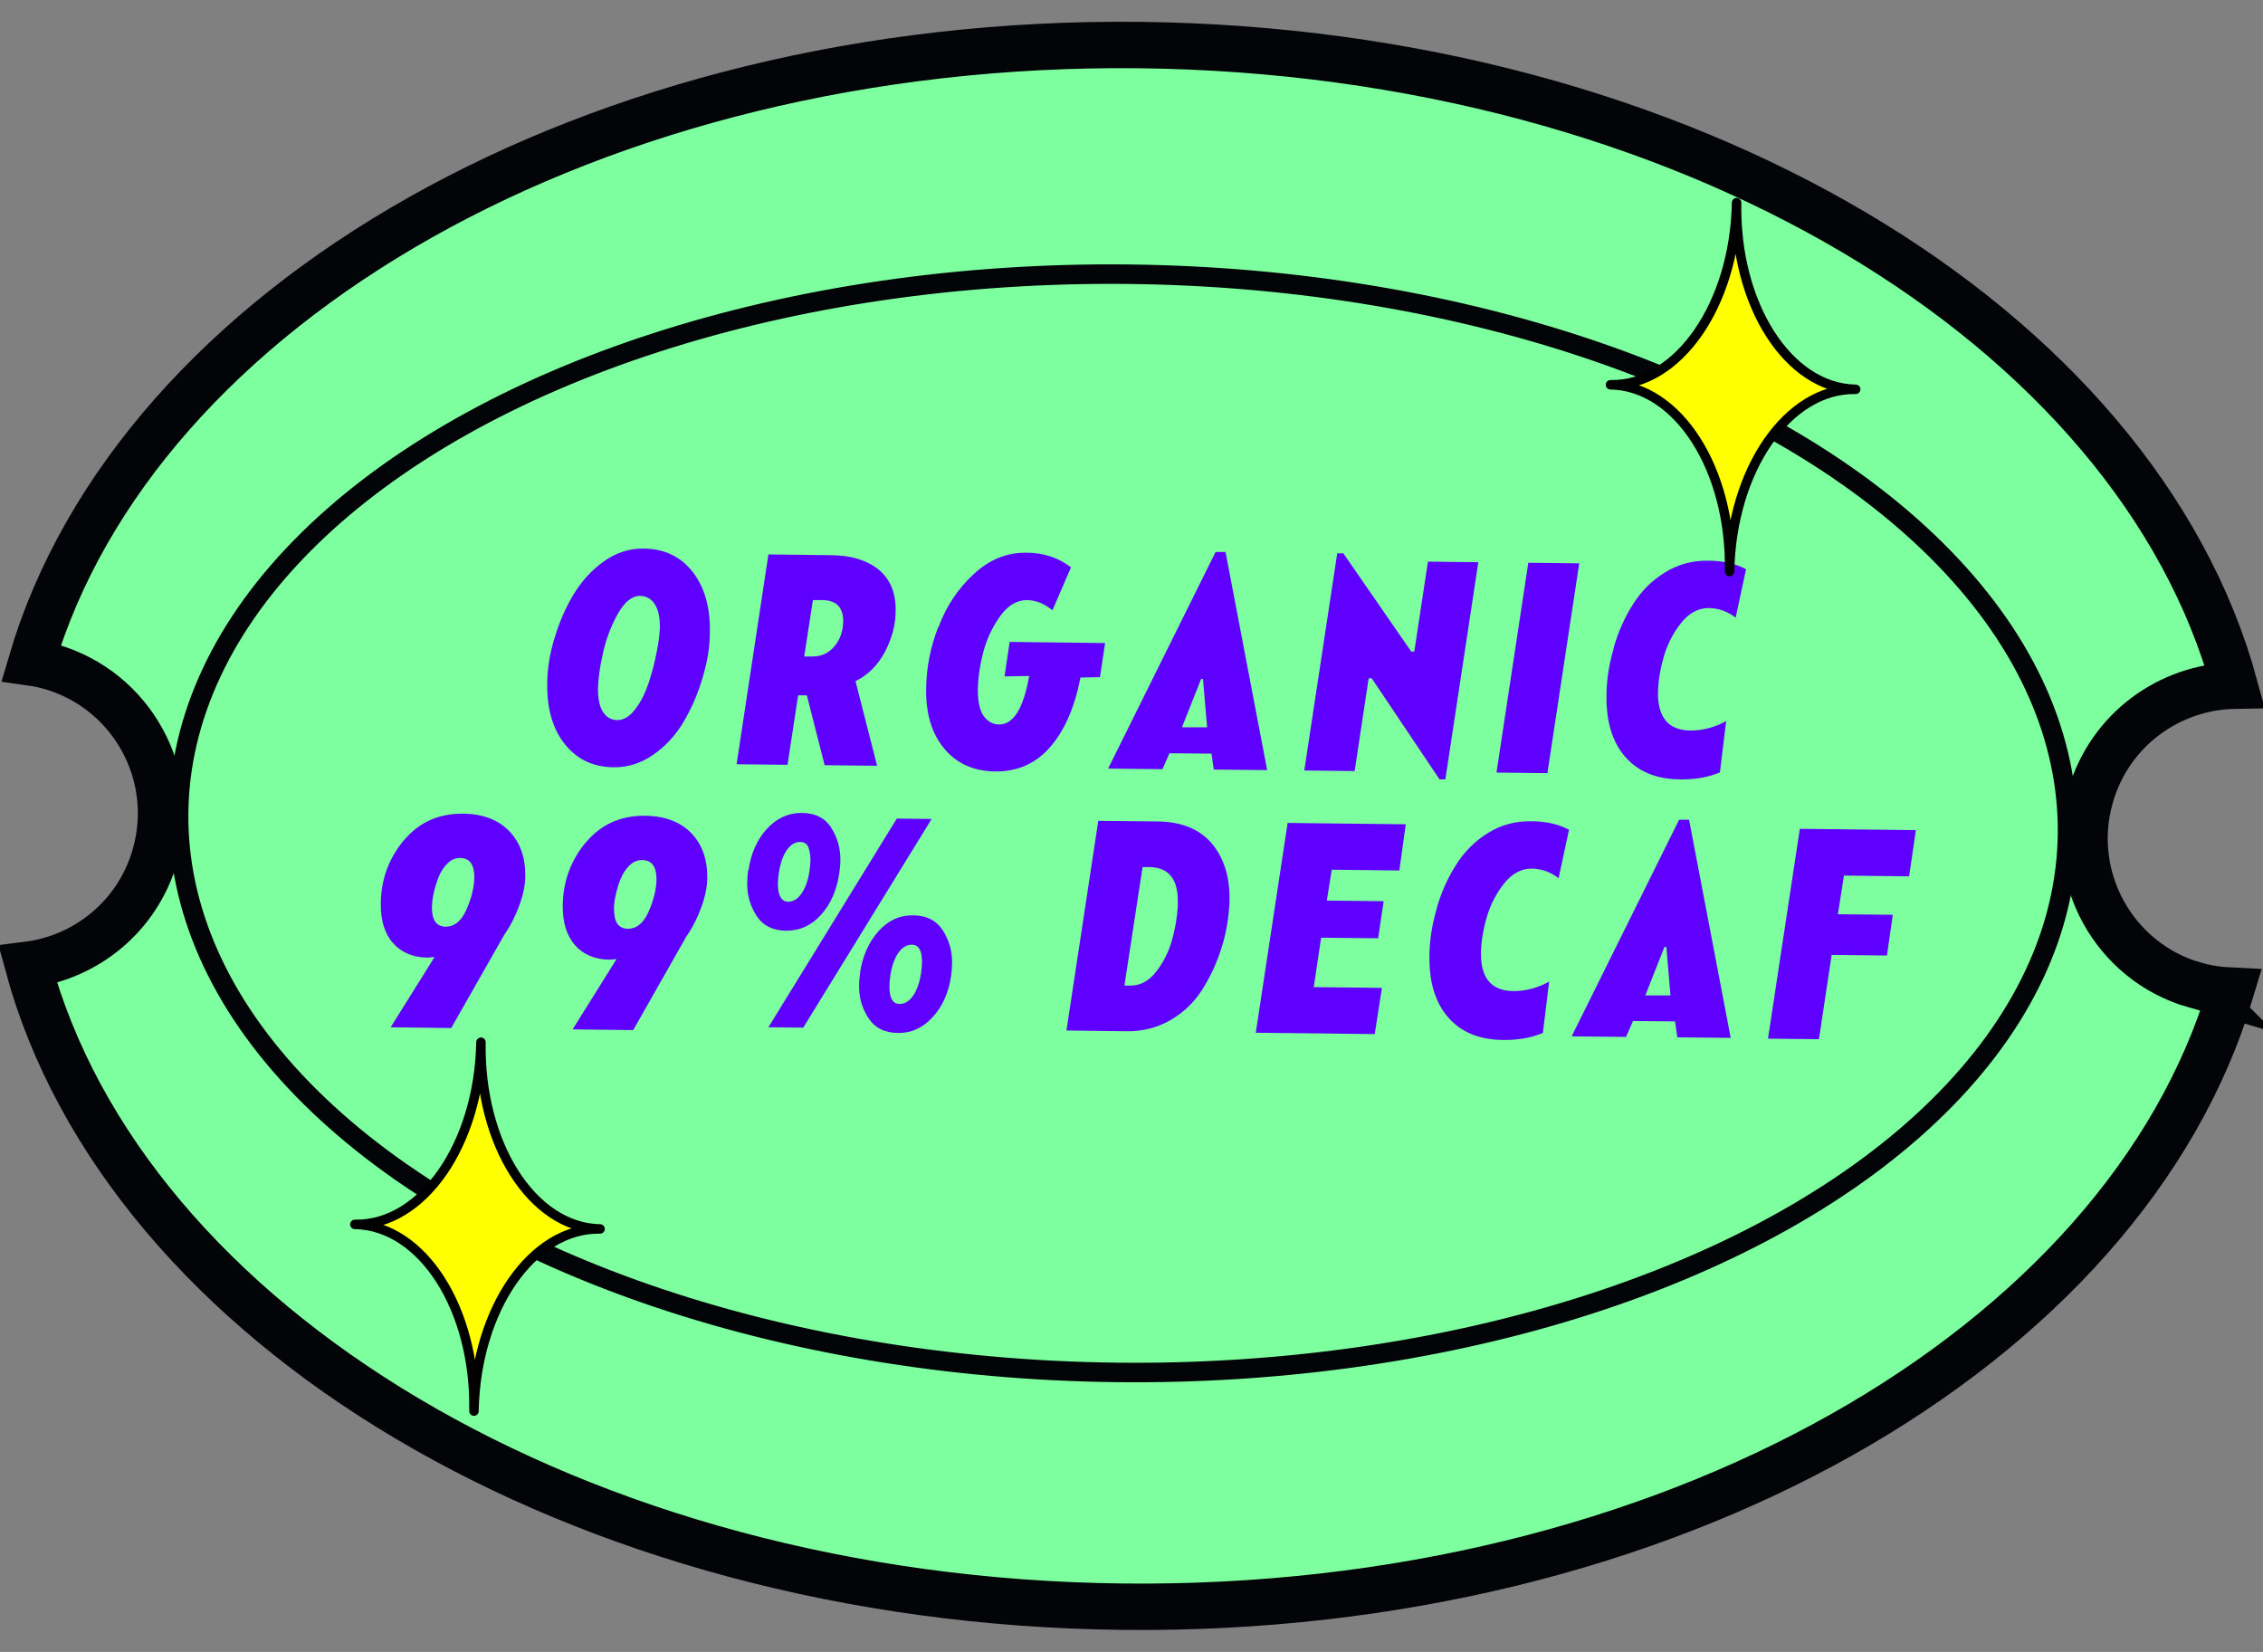
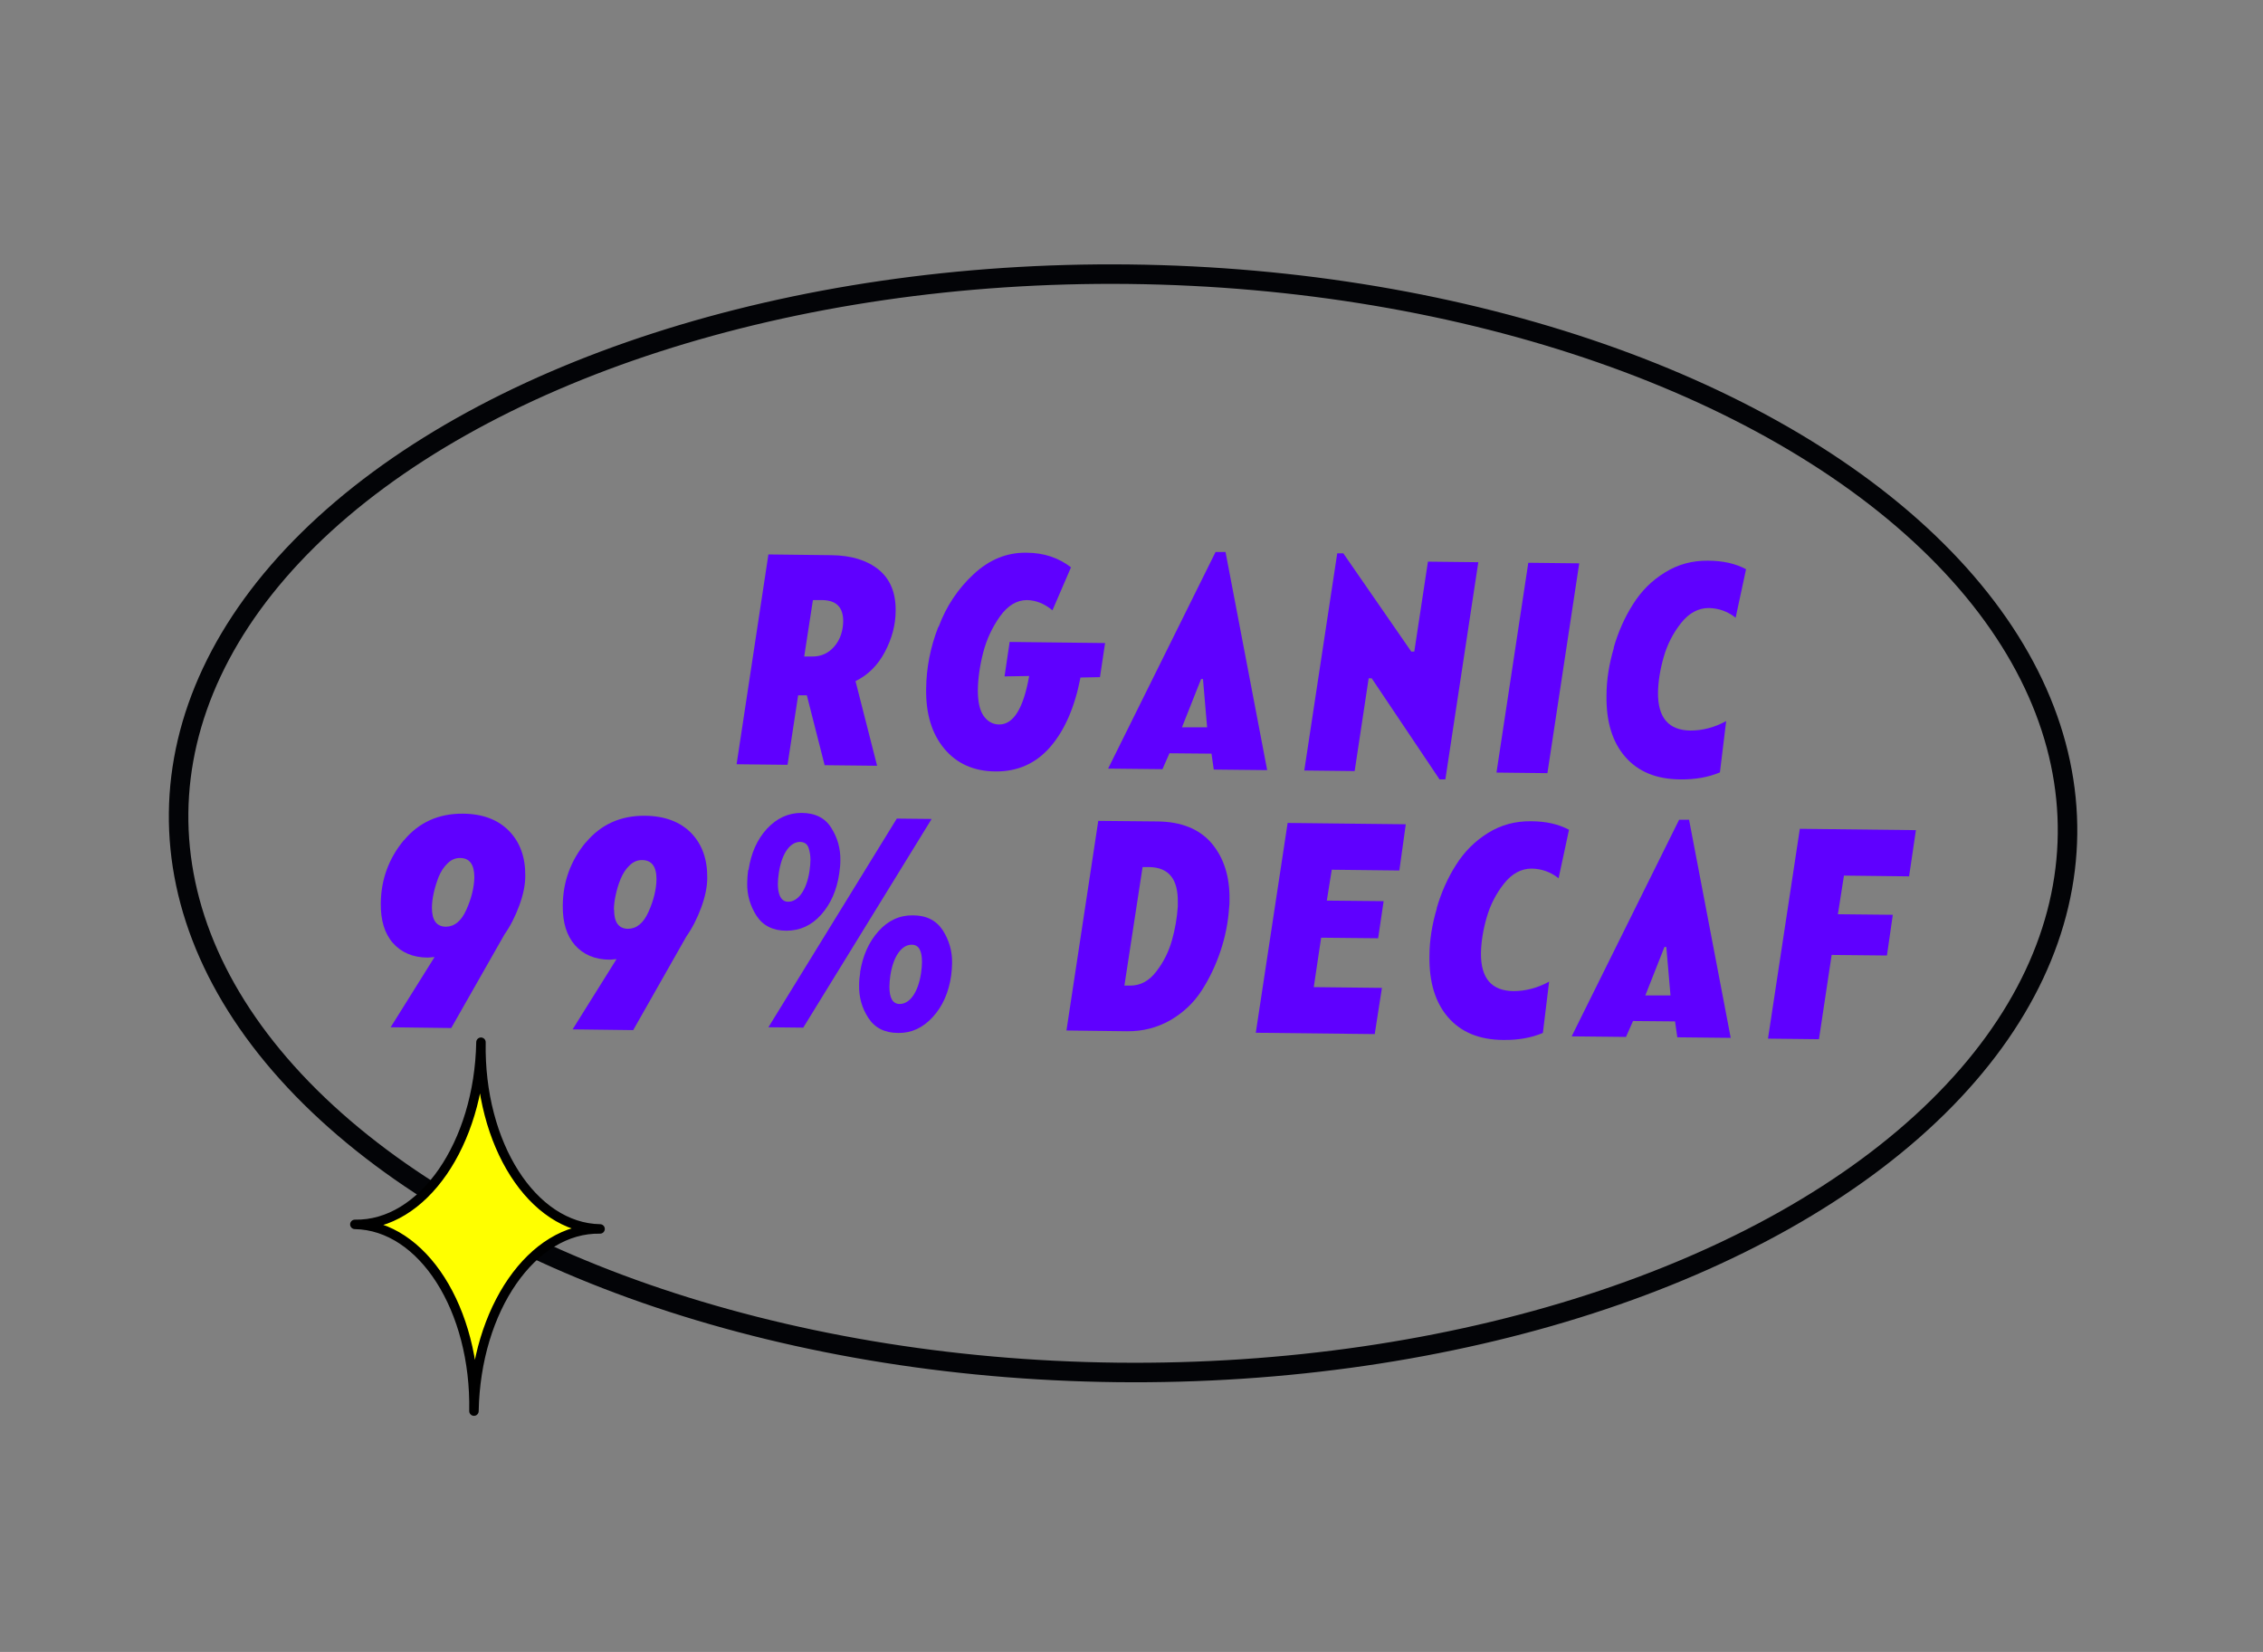
<svg xmlns="http://www.w3.org/2000/svg" viewBox="0 0 119.51 87.24" data-sanitized-data-name="Layer 1" data-name="Layer 1" id="Layer_1">
  <rect x="0" y="0" width="119.51" height="87.24" fill="#808080" stroke="none" />
  <defs>
    <style>
      .cls-1 {
        fill: none;
        stroke-width: 1.03px;
      }

      .cls-1, .cls-2 {
        stroke: #030407;
        stroke-miterlimit: 10;
      }

      .cls-1, .cls-3 {
        stroke-linecap: round;
      }

      .cls-2 {
        fill: #7dff9f;
        stroke-width: 2.45px;
      }

      .cls-3 {
        fill: #ff0;
        stroke: #000;
        stroke-linejoin: round;
        stroke-width: .5px;
      }

      .cls-4 {
        fill: #5f00ff;
        stroke-width: 0px;
      }
    </style>
  </defs>
-   <path d="M115.9,52.02c-4.28-1.24-6.74-5.72-5.49-10,1.01-3.48,4.16-5.75,7.6-5.81C112.83,17.23,89,2.71,60.21,2.38,31.39,2.06,7.21,16.09,1.65,34.99c.35.05.7.12,1.04.22,4.28,1.24,6.74,5.72,5.49,10-.92,3.18-3.63,5.35-6.71,5.74,5.14,19.01,28.99,33.58,57.81,33.9,28.79.32,52.94-13.67,58.54-32.53-.64-.03-1.28-.12-1.93-.31Z" class="cls-2" />
  <g>
-     <path d="M29.28,33.72c.24-.82.57-1.59,1-2.31.43-.72.97-1.31,1.62-1.77.65-.46,1.35-.68,2.09-.67,1.09.01,1.95.42,2.58,1.22.63.8.94,1.86.92,3.18,0,.77-.13,1.57-.38,2.4-.24.83-.57,1.6-.99,2.32-.42.72-.96,1.31-1.61,1.76-.65.46-1.36.68-2.11.67-1.08-.01-1.93-.42-2.57-1.22s-.95-1.87-.93-3.2c0-.76.13-1.56.38-2.39ZM31.58,36.37c0,.53.08.94.26,1.22.18.29.44.43.76.44.34,0,.65-.19.95-.58s.53-.86.71-1.4c.18-.55.32-1.09.42-1.62.11-.53.16-.97.17-1.32,0-.51-.08-.91-.27-1.2-.19-.29-.45-.44-.79-.44-.42,0-.81.32-1.17.96-.36.65-.62,1.34-.78,2.08-.17.74-.25,1.36-.26,1.87Z" class="cls-4" />
    <path d="M40.57,29.28l3.34.04c1.05.01,1.88.27,2.49.76.61.5.91,1.22.9,2.17,0,.75-.2,1.48-.57,2.18-.37.7-.89,1.22-1.55,1.54l1.14,4.47-2.77-.03-.94-3.69h-.46s-.56,3.67-.56,3.67l-2.69-.03,1.68-11.08ZM42.46,34.67h.41c.49.01.88-.17,1.19-.53.31-.36.46-.81.47-1.33,0-.74-.36-1.11-1.11-1.12h-.49s-.46,2.98-.46,2.98Z" class="cls-4" />
    <path d="M49.57,33.1c.4-1.08,1.02-2.01,1.85-2.78.83-.77,1.76-1.15,2.79-1.13.92,0,1.7.27,2.35.77l-.98,2.27c-.42-.35-.87-.53-1.34-.54-.54,0-1.01.28-1.43.86-.41.58-.71,1.22-.89,1.92-.18.7-.27,1.36-.28,1.97,0,.6.09,1.05.3,1.36.21.3.49.46.83.46.75,0,1.28-.85,1.58-2.56l-1.3.02.27-1.82,5.04.06-.27,1.8-1.03.02c-.3,1.56-.83,2.78-1.59,3.66-.76.88-1.73,1.31-2.9,1.3-1.14-.01-2.04-.41-2.7-1.2s-.98-1.84-.96-3.16c.01-1.1.22-2.19.64-3.27Z" class="cls-4" />
    <path d="M64.2,29.15h.52s2.2,11.52,2.2,11.52l-2.82-.03-.12-.84-2.22-.02-.37.84-2.87-.03,5.67-11.43ZM63.75,38.43l-.22-2.57h-.1s-1.01,2.55-1.01,2.55h1.33Z" class="cls-4" />
    <path d="M76.03,41.17l-3.59-5.35h-.16s-.74,4.9-.74,4.9l-2.66-.03,1.74-11.47h.32s3.59,5.19,3.59,5.19h.16s.72-4.75.72-4.75l2.66.03-1.74,11.47h-.3Z" class="cls-4" />
    <path d="M79.03,40.8l1.68-11.08,2.69.03-1.68,11.08-2.69-.03Z" class="cls-4" />
    <path d="M85.22,34.2c.24-.83.58-1.6,1.02-2.29.44-.7,1-1.26,1.69-1.68.69-.43,1.45-.63,2.27-.62.8,0,1.47.16,2.01.45l-.55,2.56c-.42-.33-.89-.5-1.42-.51-.55,0-1.04.26-1.46.79-.42.53-.73,1.13-.92,1.8-.19.66-.29,1.29-.3,1.88-.01,1.32.56,1.99,1.72,2,.63,0,1.26-.16,1.88-.5l-.33,2.71c-.62.26-1.31.38-2.1.37-1.26-.01-2.22-.41-2.9-1.19-.68-.78-1.01-1.86-.99-3.23,0-.84.14-1.69.39-2.53Z" class="cls-4" />
    <path d="M21.33,44.38c.79-.95,1.83-1.42,3.12-1.41,1.05.01,1.86.32,2.44.92.58.6.86,1.39.85,2.37,0,.48-.11,1-.32,1.57-.21.57-.47,1.08-.78,1.52l-2.81,4.94-3.2-.04,2.32-3.71-.35.03c-.79,0-1.41-.27-1.85-.77s-.65-1.2-.64-2.09c.01-1.26.42-2.37,1.21-3.33ZM22.81,47.93c0,.67.24,1,.73,1.01.45,0,.82-.29,1.09-.9.27-.6.41-1.18.42-1.71,0-.68-.25-1.02-.76-1.02-.24,0-.46.09-.66.29-.2.19-.35.43-.47.72-.11.29-.2.58-.26.86s-.09.54-.09.76Z" class="cls-4" />
    <path d="M30.94,44.49c.79-.95,1.83-1.42,3.12-1.41,1.05.01,1.86.32,2.44.91.58.6.86,1.39.85,2.37,0,.47-.11,1-.32,1.57-.21.57-.47,1.08-.78,1.52l-2.81,4.95-3.2-.04,2.32-3.71-.35.03c-.79,0-1.41-.27-1.85-.77-.44-.51-.65-1.2-.64-2.09.01-1.26.42-2.37,1.21-3.33ZM32.43,48.04c0,.67.24,1,.73,1.01.45,0,.82-.29,1.09-.9.27-.6.41-1.18.42-1.71,0-.68-.25-1.02-.77-1.02-.24,0-.46.09-.66.29-.2.19-.35.43-.47.72s-.2.58-.26.86-.09.54-.09.76Z" class="cls-4" />
    <path d="M47.36,43.23l1.84.02-6.78,11.02-1.84-.02,6.78-11.02ZM39.53,45.95c.13-.89.45-1.61.97-2.18.52-.56,1.13-.84,1.82-.84.73,0,1.26.27,1.58.79.33.52.49,1.09.48,1.71,0,.22-.02.45-.06.7-.13.89-.45,1.61-.96,2.18-.51.57-1.12.84-1.83.84-.72,0-1.24-.27-1.58-.79-.33-.52-.5-1.09-.49-1.71,0-.22.02-.45.05-.7ZM41.15,47.22c.09.27.25.4.47.4.26,0,.5-.14.7-.42.2-.28.35-.68.43-1.2.03-.22.05-.42.05-.59,0-.22-.03-.43-.1-.64-.07-.2-.22-.3-.44-.31-.26,0-.5.14-.7.42-.2.28-.35.69-.43,1.22-.03.21-.05.4-.05.57,0,.21.02.39.07.54ZM45.42,51.35c.14-.87.46-1.6.97-2.17.51-.57,1.12-.85,1.82-.84.72,0,1.24.27,1.58.79.33.52.5,1.09.49,1.72,0,.21-.02.44-.05.68-.13.89-.45,1.61-.97,2.18-.52.57-1.13.85-1.82.84-.72,0-1.24-.27-1.58-.79s-.5-1.09-.49-1.72c0-.22.02-.45.06-.7ZM47.51,53.02c.26,0,.5-.14.7-.42s.35-.68.43-1.2c.03-.22.05-.42.05-.6,0-.6-.17-.91-.54-.91-.26,0-.5.14-.7.42-.2.28-.35.68-.43,1.2-.03.22-.05.42-.05.6,0,.6.18.91.54.91Z" class="cls-4" />
    <path d="M56.32,54.42l1.68-11.07,3.11.03c1.29.01,2.25.41,2.89,1.17.64.77.95,1.76.93,2.97,0,.14,0,.28-.02.41-.05.77-.2,1.53-.45,2.28-.25.75-.58,1.45-1,2.1-.42.65-.97,1.17-1.66,1.57-.69.39-1.45.59-2.28.58l-3.2-.04ZM59.37,52.05h.32c.53,0,.99-.24,1.37-.74.39-.5.66-1.05.83-1.65s.27-1.19.31-1.79v-.22c.02-1.23-.48-1.84-1.5-1.86h-.36s-.96,6.26-.96,6.26Z" class="cls-4" />
    <path d="M66.32,54.53l1.68-11.07,6.24.07-.34,2.44-3.57-.04-.26,1.63,3,.03-.29,1.96-3.01-.03-.39,2.61,3.6.04-.38,2.44-6.28-.07Z" class="cls-4" />
    <path d="M75.87,47.97c.24-.83.58-1.6,1.02-2.29.44-.7,1-1.26,1.69-1.69.69-.43,1.45-.63,2.27-.62.8,0,1.47.16,2.01.45l-.55,2.56c-.42-.33-.89-.5-1.42-.51-.55,0-1.04.26-1.46.79-.42.53-.73,1.13-.92,1.8-.19.66-.29,1.29-.3,1.88-.01,1.32.56,1.99,1.72,2,.63,0,1.26-.16,1.88-.5l-.33,2.71c-.62.26-1.31.38-2.1.37-1.26-.01-2.22-.41-2.9-1.19-.68-.78-1.01-1.86-.99-3.23,0-.84.14-1.69.39-2.53Z" class="cls-4" />
    <path d="M88.68,43.29h.52s2.2,11.52,2.2,11.52l-2.82-.03-.12-.84-2.22-.02-.37.84-2.87-.03,5.67-11.43ZM88.22,52.58l-.22-2.57h-.1s-1.01,2.56-1.01,2.56h1.33Z" class="cls-4" />
    <path d="M93.37,54.84l1.68-11.07,6.13.07-.36,2.44-3.44-.04-.32,2.04,2.9.03-.31,2.15-2.92-.03-.67,4.45-2.69-.03Z" class="cls-4" />
  </g>
  <ellipse transform="translate(15.17 102.3) rotate(-89.36)" ry="49.88" rx="29" cy="43.48" cx="59.31" class="cls-1" />
-   <path d="M91.71,10.7c-.1,5.38,2.72,9.8,6.29,9.86-3.58-.07-6.56,4.24-6.66,9.62.1-5.38-2.71-9.8-6.29-9.86,3.58.07,6.56-4.24,6.66-9.62Z" class="cls-3" />
  <path d="M25.4,55.04c-.1,5.38,2.72,9.8,6.29,9.86-3.58-.07-6.56,4.24-6.66,9.62.1-5.38-2.71-9.8-6.29-9.86,3.58.07,6.56-4.24,6.66-9.62Z" class="cls-3" />
</svg>